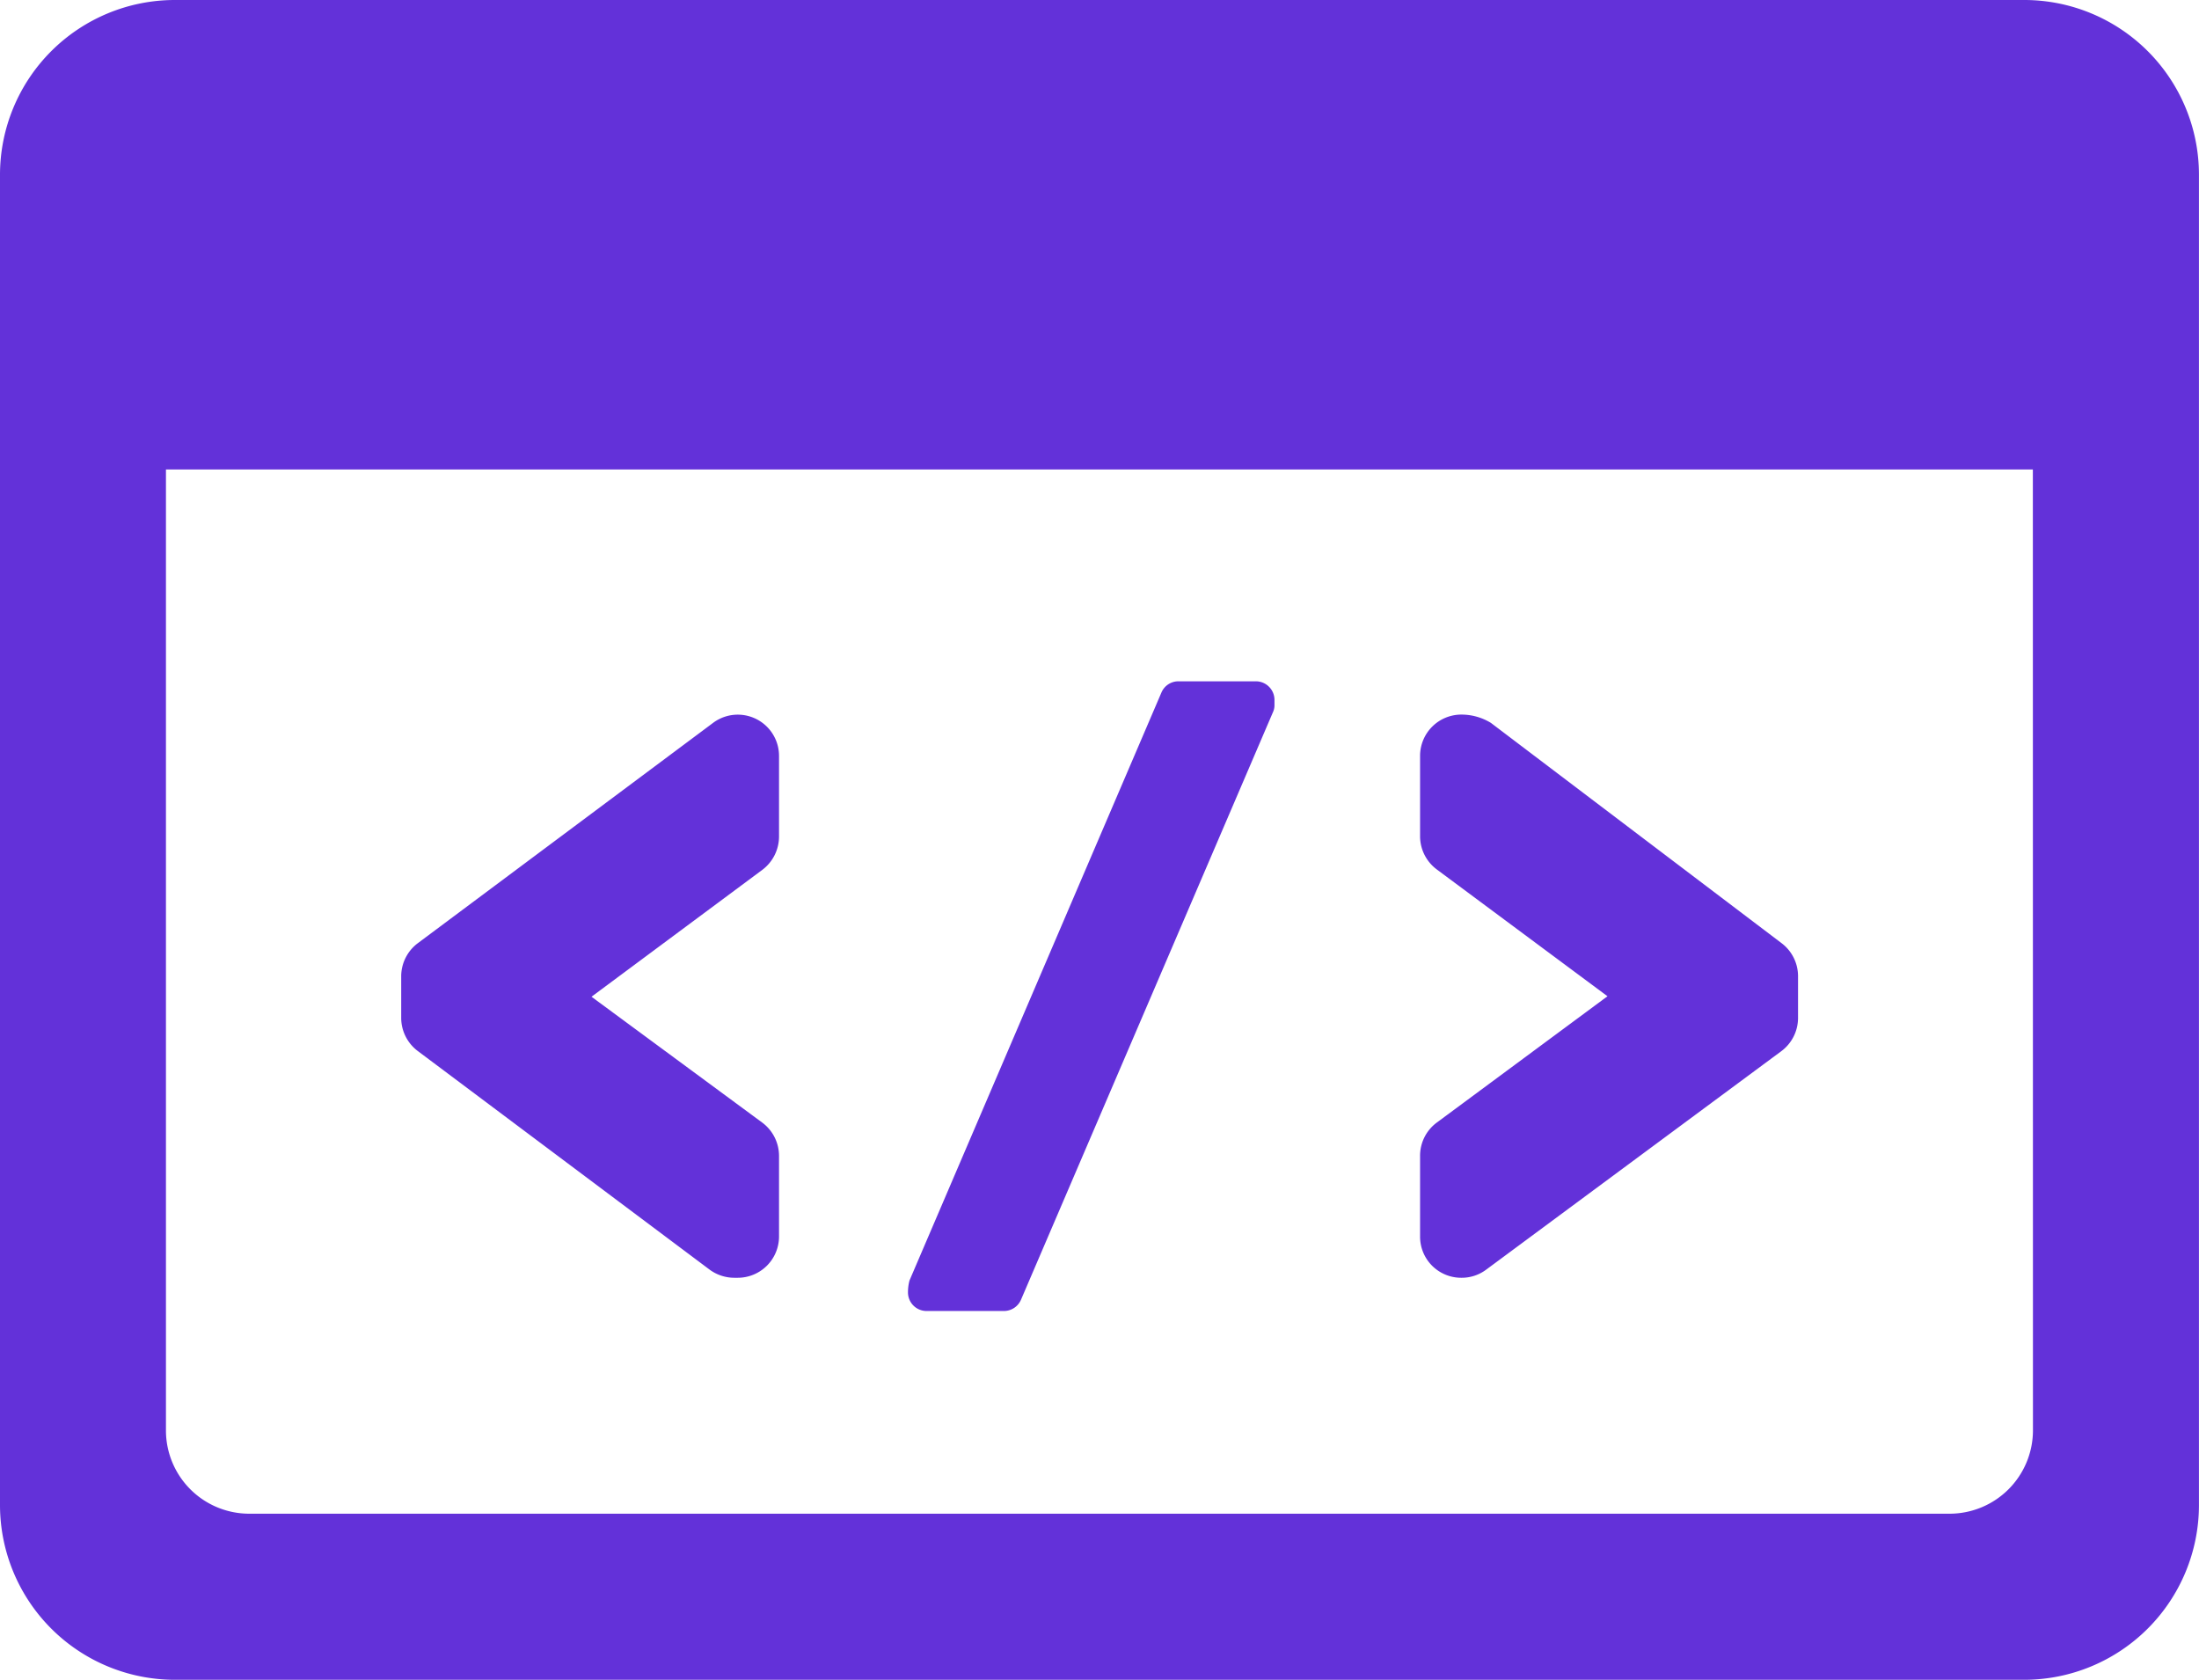
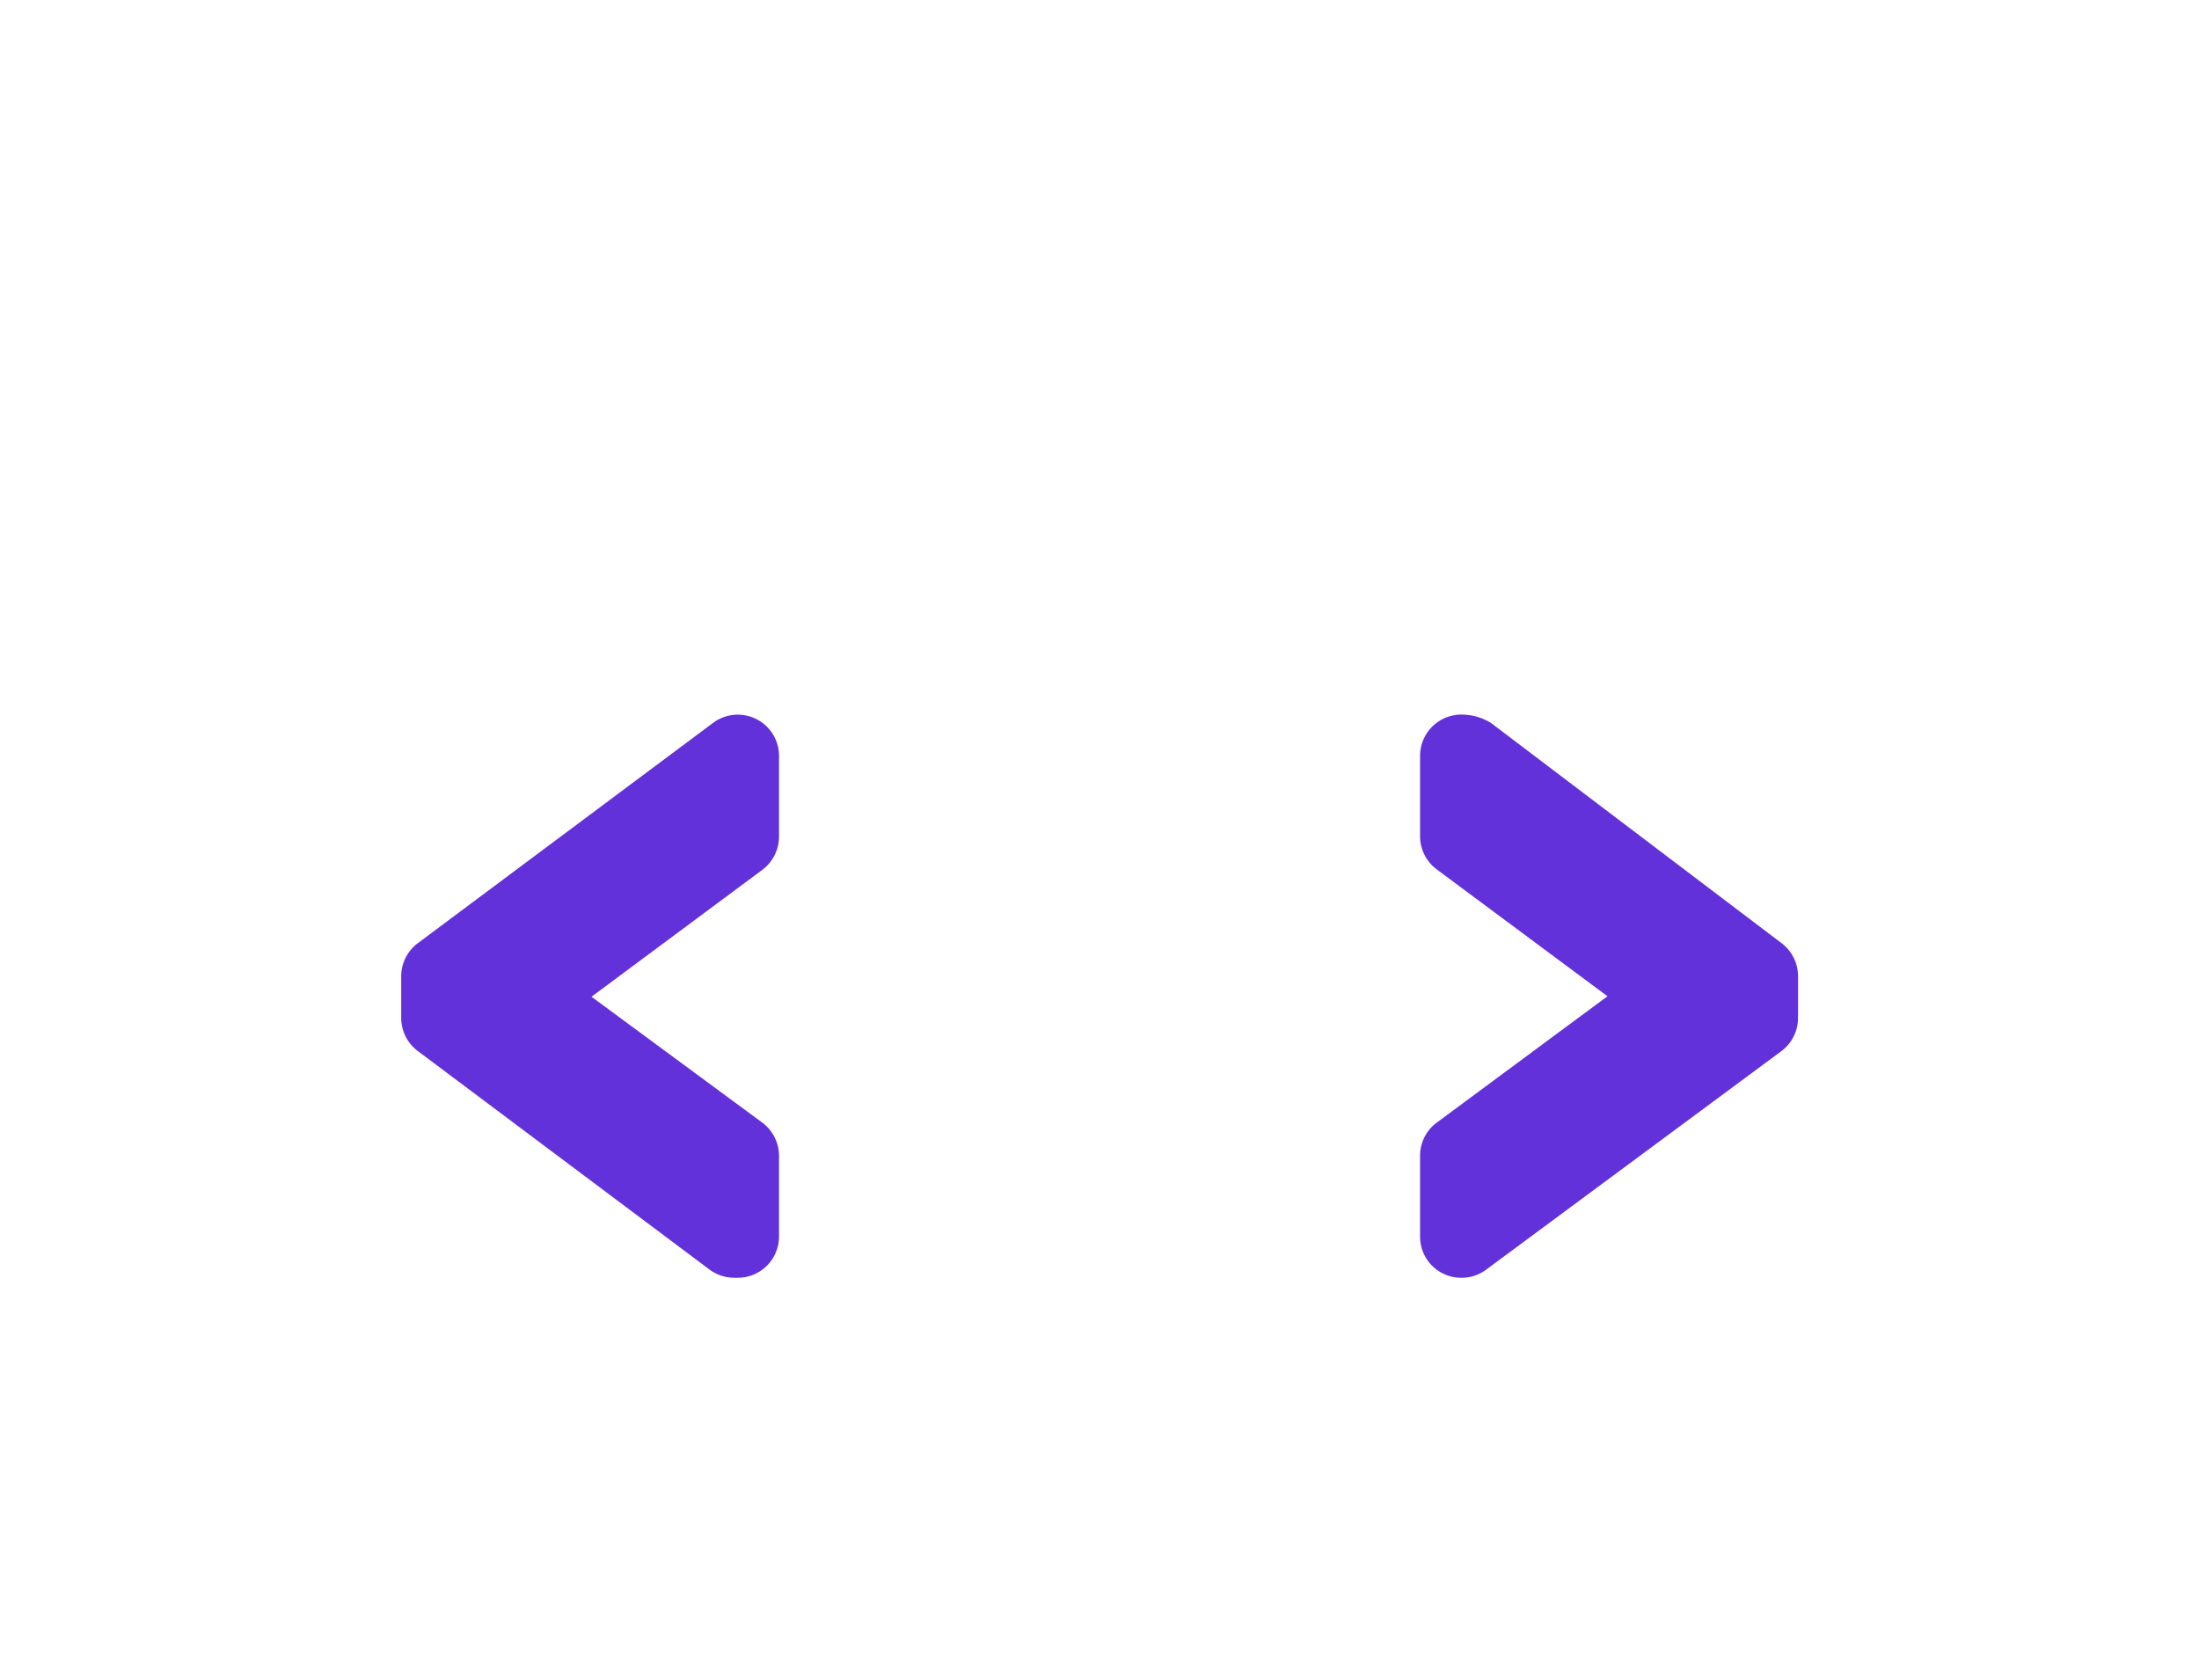
<svg xmlns="http://www.w3.org/2000/svg" id="SOFTWARE" width="45.054" height="34.415" viewBox="0 0 45.054 34.415">
  <defs>
    <clipPath id="clip-path">
      <rect id="Rectangle_13193" data-name="Rectangle 13193" width="45.054" height="34.415" fill="#6331d9" />
    </clipPath>
  </defs>
  <g id="Group_94079" data-name="Group 94079" transform="translate(0 0)" clip-path="url(#clip-path)">
    <path id="Path_61344" data-name="Path 61344" d="M15.044,26.178a.855.855,0,0,1-.508-.168L8.557,21.531a.851.851,0,0,1-.338-.676V20a.85.85,0,0,1,.34-.677l6.051-4.515a.845.845,0,0,1,1.35.678v1.654a.855.855,0,0,1-.342.68l-3.5,2.6L15.618,23a.851.851,0,0,1,.342.68v1.654a.846.846,0,0,1-.844.844Z" transform="translate(0.001 0.002)" fill="#6331d9" />
-     <path id="Path_61345" data-name="Path 61345" d="M25.726,13.957H24.142a.378.378,0,0,0-.35.232L18.631,26.234a.942.942,0,0,0-.031.243.381.381,0,0,0,.381.382h1.584a.382.382,0,0,0,.351-.232l5.16-12.033a.331.331,0,0,0,.033-.149v-.107a.382.382,0,0,0-.383-.381" transform="translate(0.003 0.002)" fill="#6331d9" />
    <path id="Path_61346" data-name="Path 61346" d="M29.934,26.178a.842.842,0,0,1-.844-.844V23.679A.845.845,0,0,1,29.43,23l3.5-2.59-3.5-2.6a.849.849,0,0,1-.34-.678V15.483a.846.846,0,0,1,.844-.844,1.159,1.159,0,0,1,.607.17L36.5,19.325a.848.848,0,0,1,.334.672v.858a.849.849,0,0,1-.341.679l-6.052,4.48a.835.835,0,0,1-.5.164" transform="translate(0.005 0.002)" fill="#6331d9" />
-     <path id="Path_61347" data-name="Path 61347" d="M41.48,0H3.573A3.582,3.582,0,0,0,0,3.572V30.843a3.583,3.583,0,0,0,3.573,3.574H41.48a3.582,3.582,0,0,0,3.573-3.574V3.572A3.58,3.58,0,0,0,41.48,0m.172,29.314a1.709,1.709,0,0,1-1.7,1.7H5.1a1.707,1.707,0,0,1-1.7-1.7V9.619h38.25Z" transform="translate(0 0)" fill="#6331d9" />
  </g>
</svg>